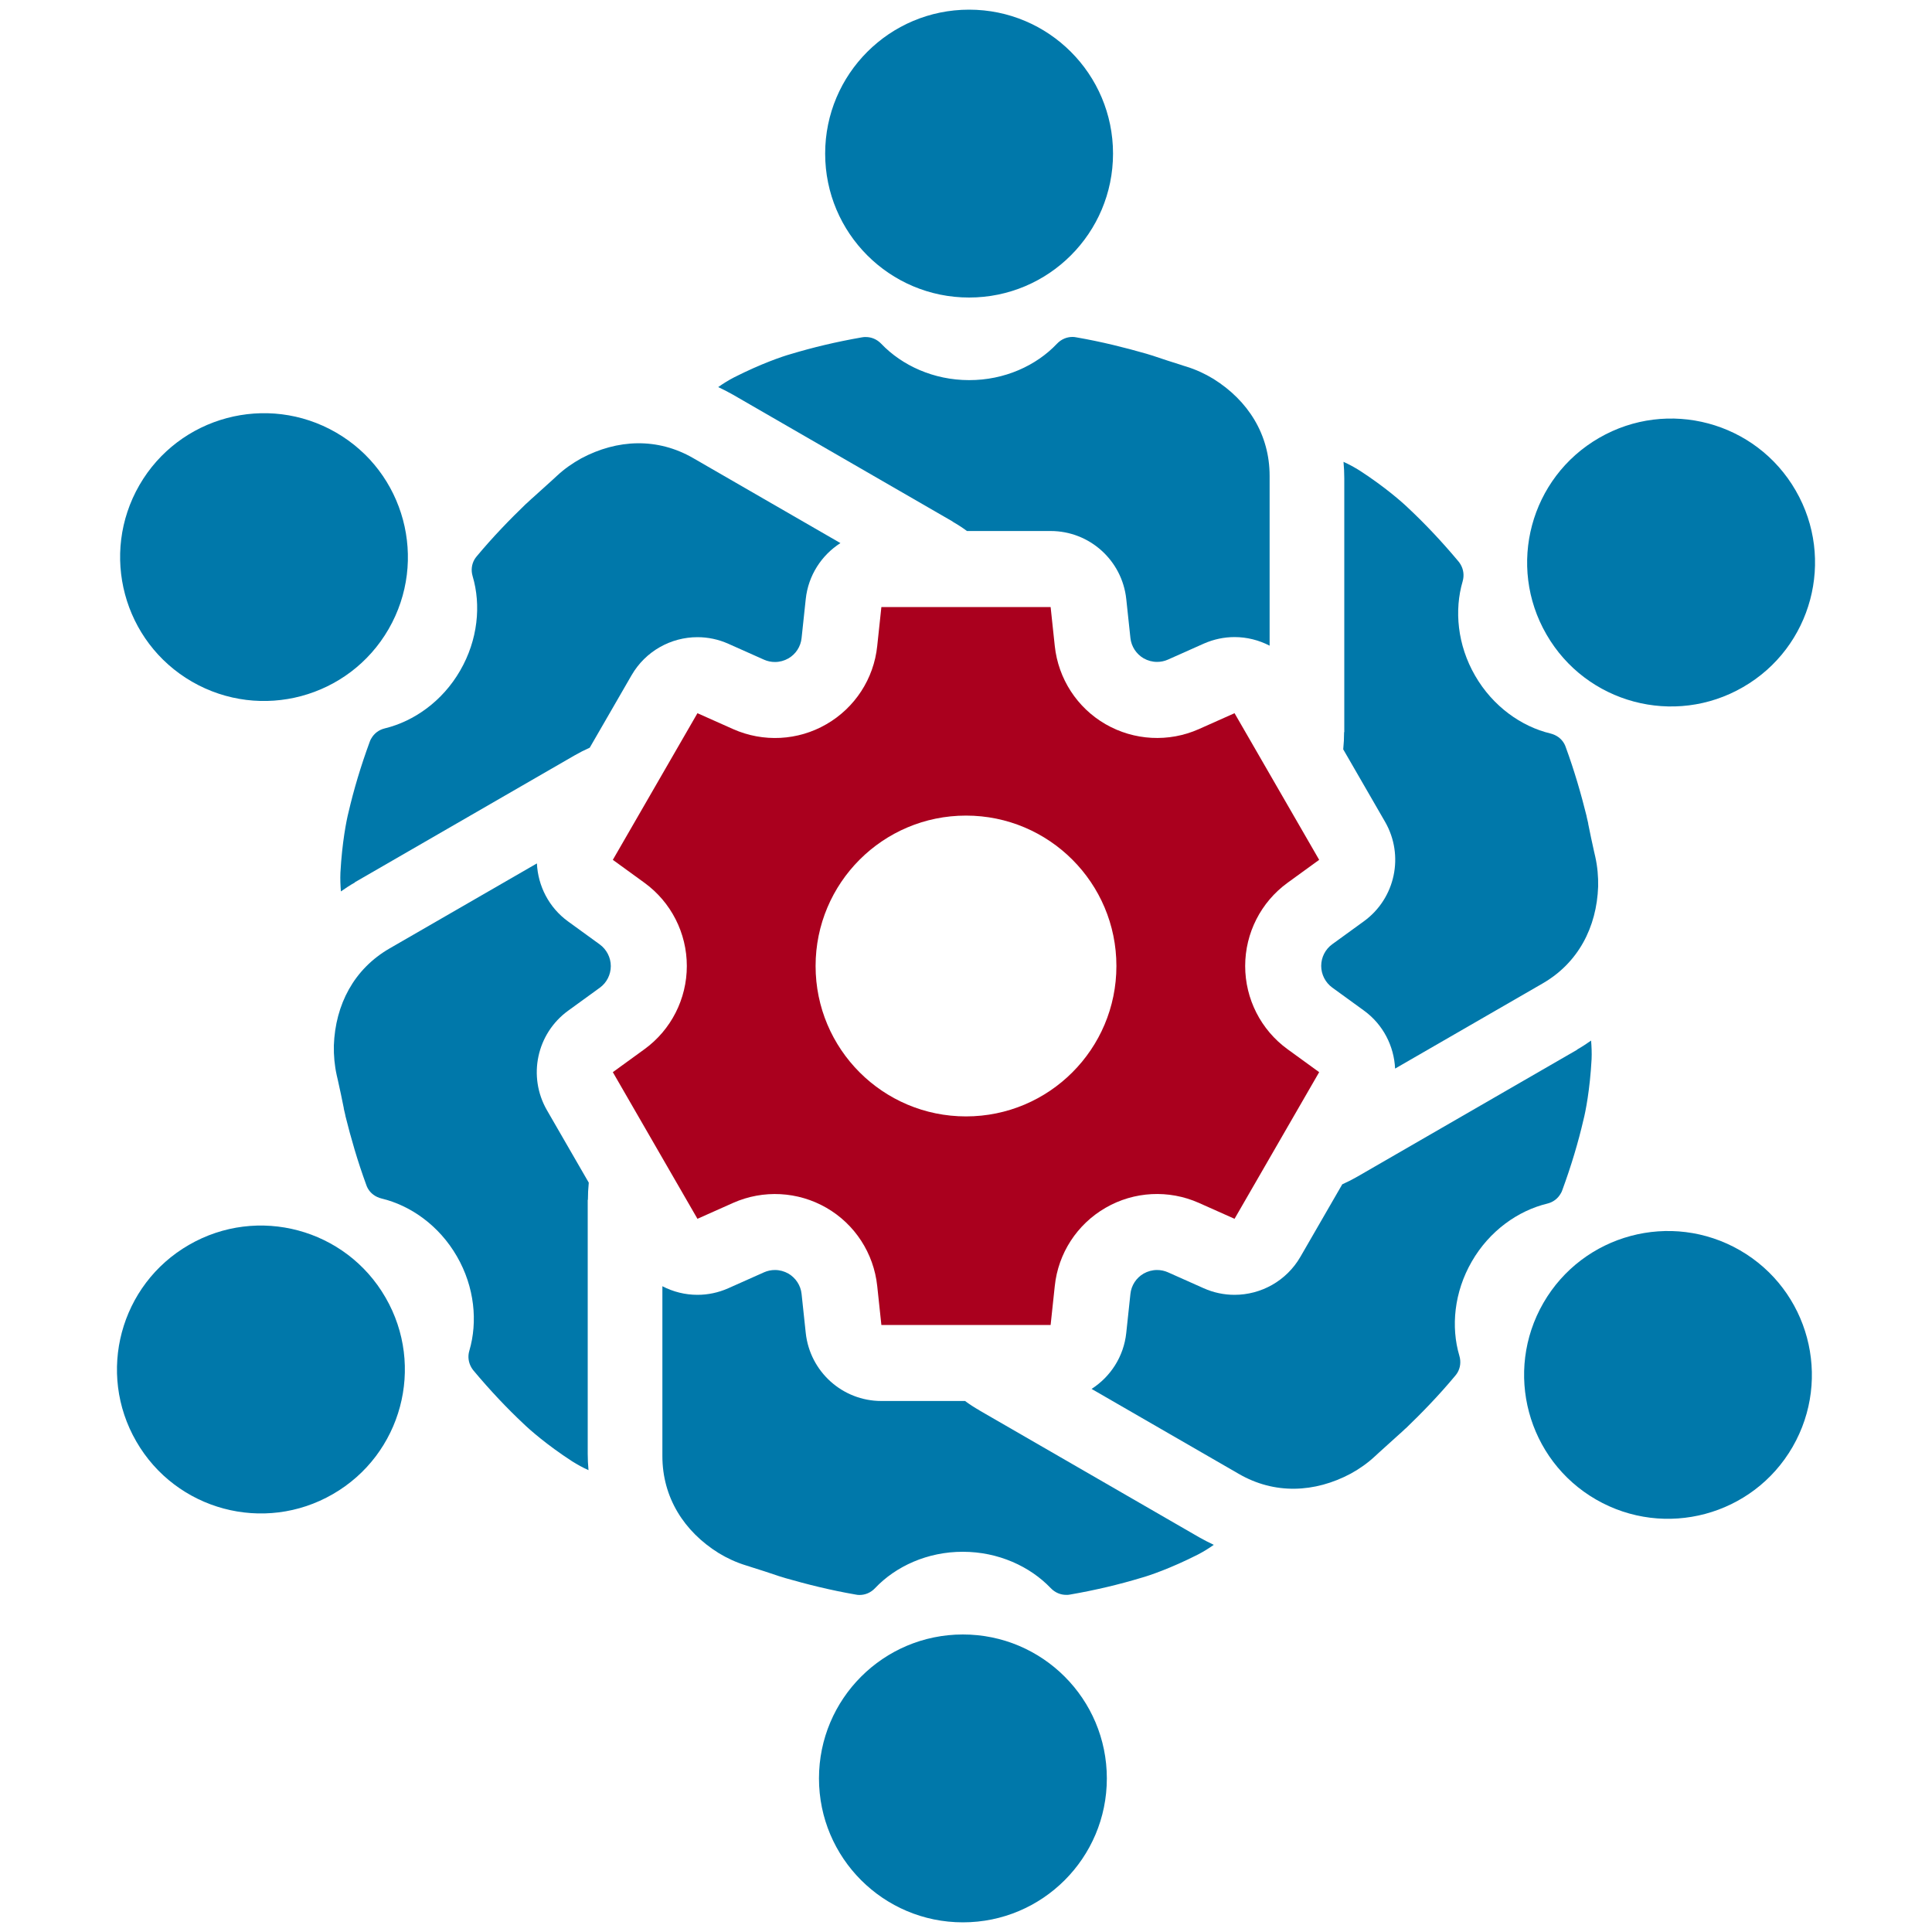
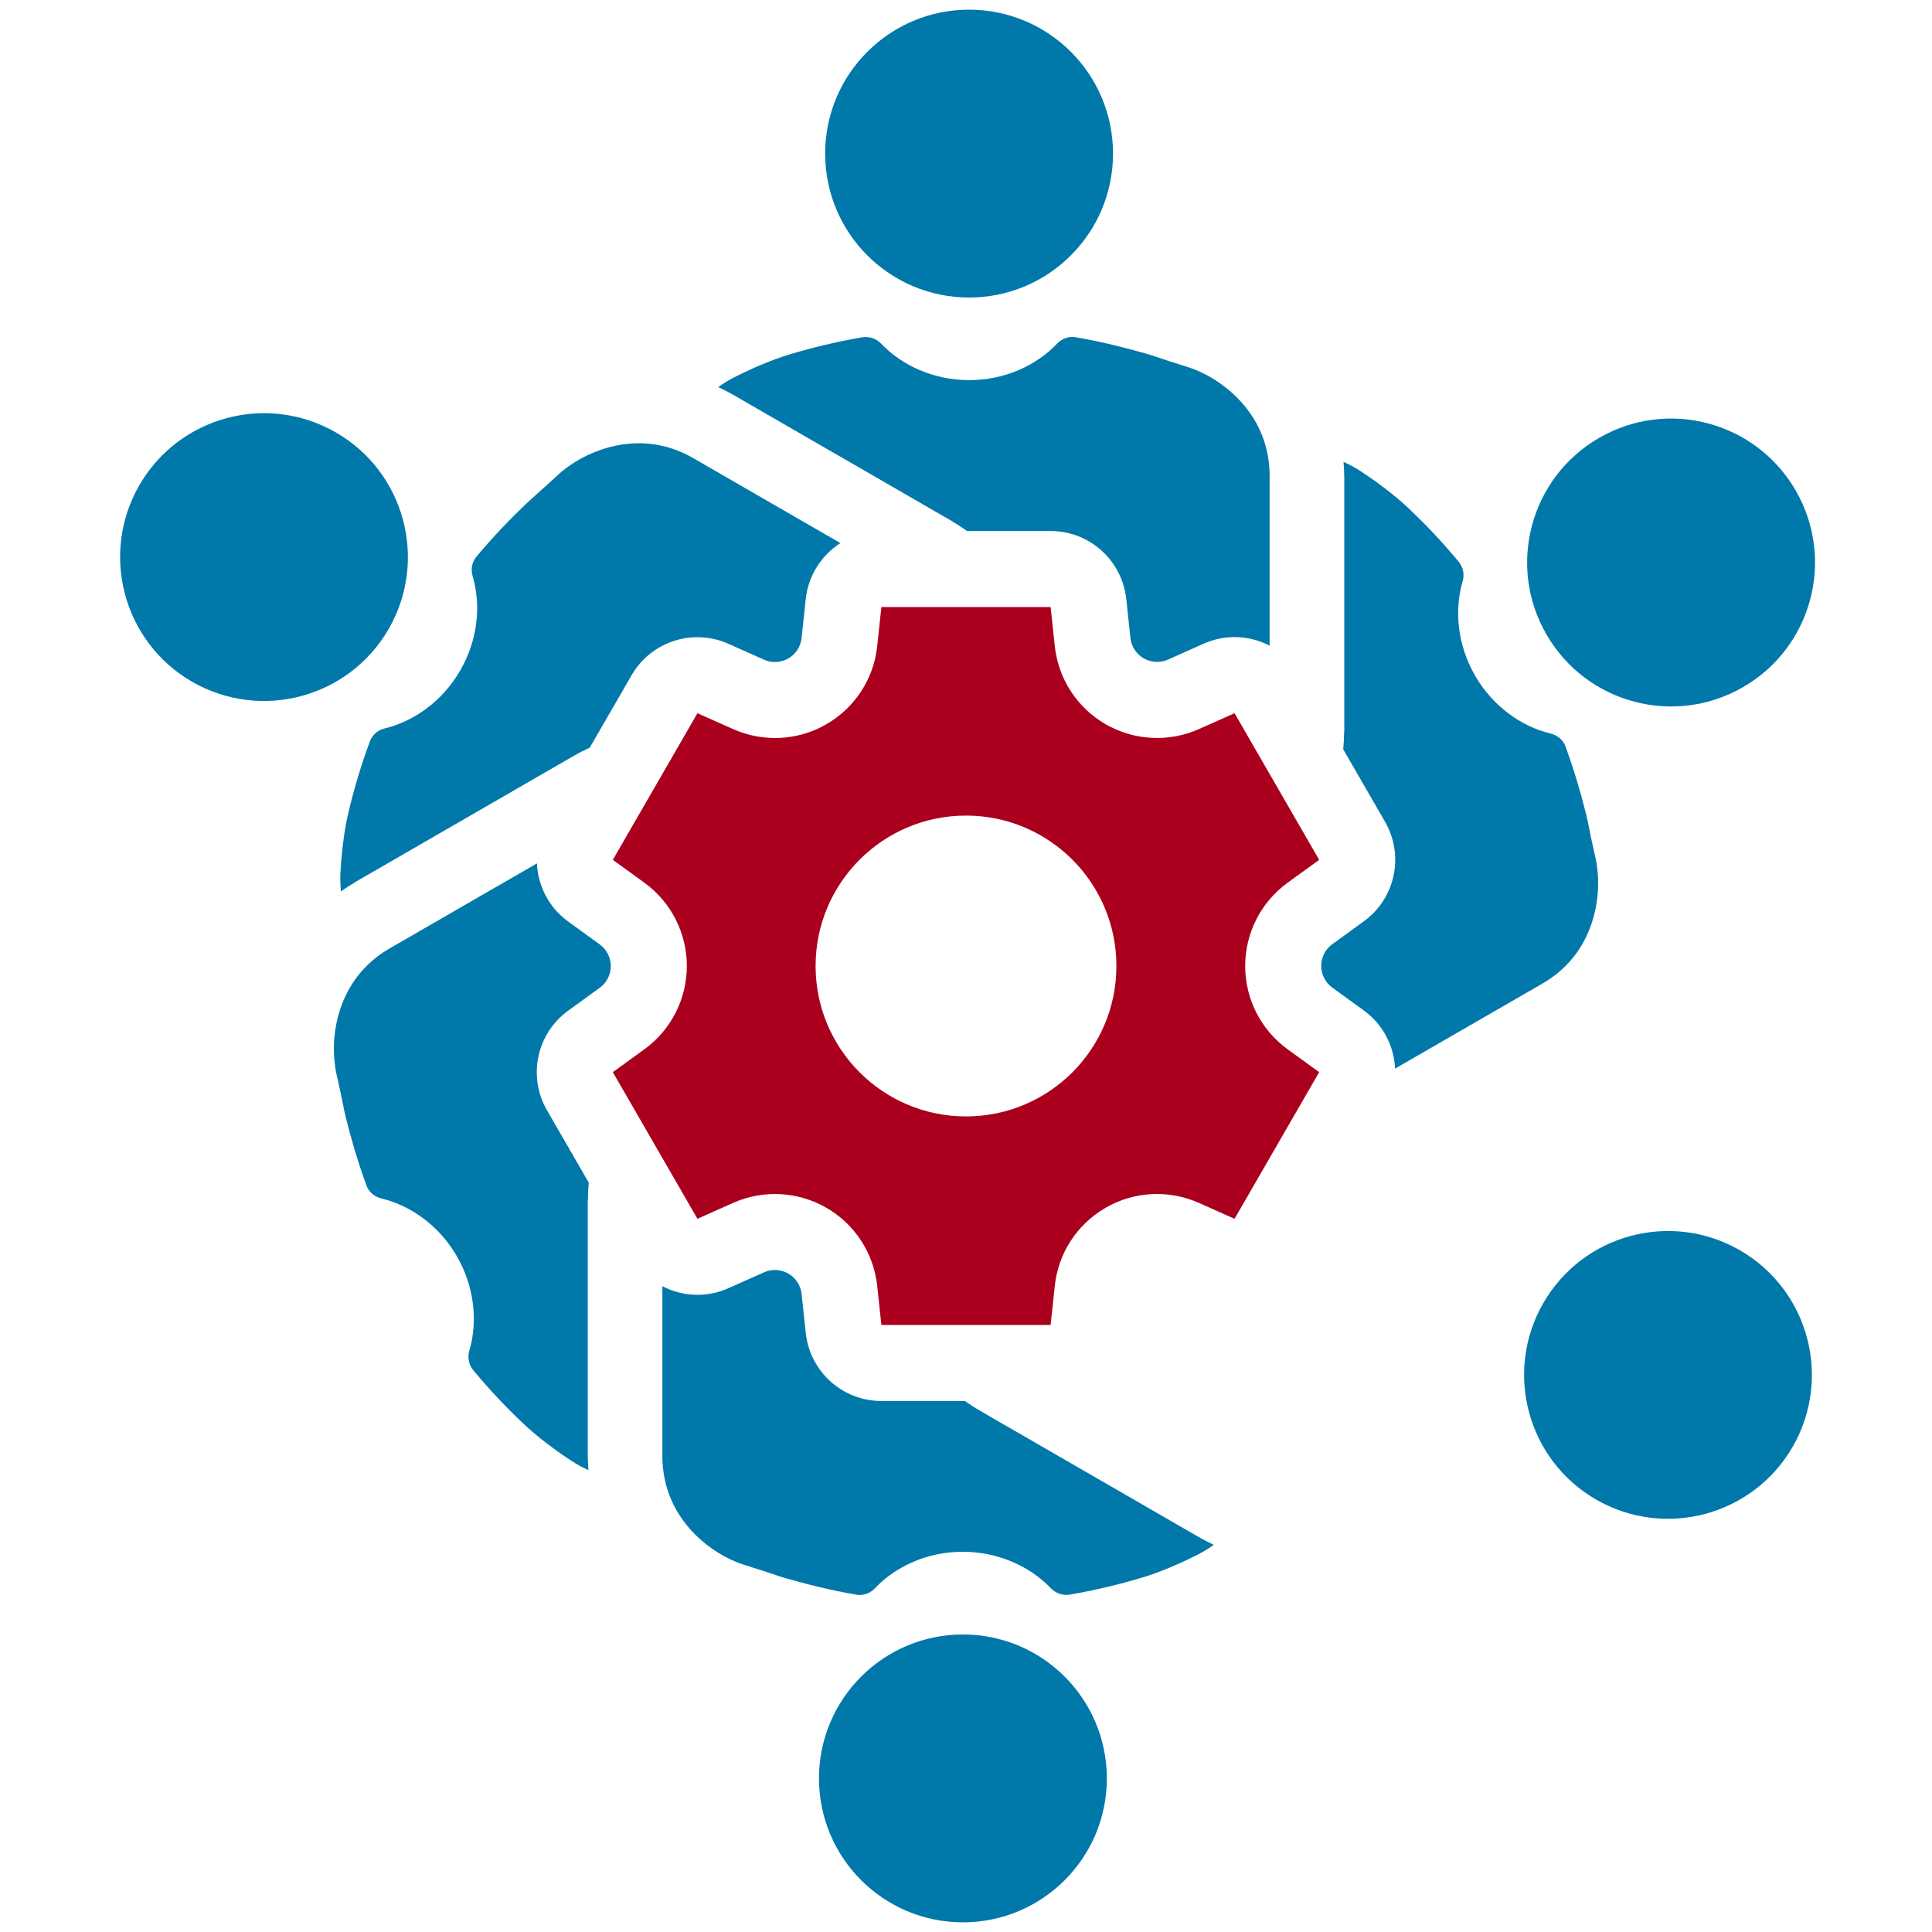
<svg xmlns="http://www.w3.org/2000/svg" id="Ebene_1" version="1.1" viewBox="0 0 200 200">
  <defs>
    <style>
      .st0 {
        fill: #aa001e;
      }

      .st1 {
        fill: #0078aa;
      }
    </style>
  </defs>
  <g>
    <path class="st1" d="M100.32,30.8c8.23,0,14.9-6.67,14.9-14.9s-6.67-14.9-14.9-14.9-14.9,6.67-14.9,14.9,6.67,14.9,14.9,14.9Z" />
    <path class="st1" d="M40.23,65.12c4.11-7.13,1.67-16.24-5.45-20.35-7.13-4.11-16.24-1.67-20.35,5.45-4.11,7.13-1.67,16.24,5.45,20.35,7.13,4.11,16.24,1.67,20.35-5.45Z" />
-     <path class="st1" d="M39.91,134.32c-4.11-7.13-13.23-9.57-20.35-5.45-7.13,4.11-9.57,13.23-5.45,20.35,4.11,7.13,13.23,9.57,20.35,5.45,7.13-4.11,9.57-13.23,5.45-20.35Z" />
+     <path class="st1" d="M39.91,134.32Z" />
    <path class="st1" d="M99.68,169.2c-8.23,0-14.9,6.67-14.9,14.9s6.67,14.9,14.9,14.9,14.9-6.67,14.9-14.9-6.67-14.9-14.9-14.9Z" />
    <path class="st1" d="M159.77,134.88c-4.11,7.13-1.67,16.24,5.45,20.35,7.13,4.11,16.24,1.67,20.35-5.45,4.11-7.13,1.67-16.24-5.45-20.35-7.13-4.11-16.24-1.67-20.35,5.45Z" />
    <path class="st1" d="M160.09,65.68c4.11,7.13,13.23,9.57,20.35,5.45,7.13-4.11,9.57-13.23,5.45-20.35-4.11-7.13-13.23-9.57-20.35-5.45-7.13,4.11-9.57,13.23-5.45,20.35Z" />
    <g>
      <path class="st1" d="M36.72,91.34l22.74-13.13c.52-.3,1.05-.57,1.59-.81l4.33-7.5c1.45-2.51,4.09-3.94,6.82-3.94,1.07,0,2.16.22,3.19.68l3.7,1.65c.36.16.74.24,1.13.24h0c.49,0,.97-.13,1.39-.37.77-.44,1.28-1.23,1.37-2.11l.43-4.03c.26-2.46,1.64-4.55,3.59-5.8l-15.23-8.79c-3.71-2.15-7.87-1.97-11.6.02-.89.49-1.75,1.09-2.52,1.81-.13.12-.26.24-.39.36-.72.66-1.45,1.32-2.18,1.97-.02.01-.03.02-.04.03-.15.14-.3.28-.45.42-.04.04-.08.08-.13.11-1.67,1.61-3.42,3.41-5.11,5.44-.08.1-.16.2-.23.32-.29.5-.38,1.12-.19,1.75.88,2.97.55,6.57-1.29,9.75-1.83,3.18-4.79,5.26-7.8,5.99-.63.15-1.11.53-1.4,1.04-.07.11-.13.23-.17.36-.93,2.53-1.66,4.99-2.19,7.28-.21.81-.67,3.12-.84,6.26-.03.66,0,1.3.05,1.94.47-.33.94-.64,1.45-.93Z" />
      <path class="st1" d="M98.61,54c.52.3,1.02.62,1.49.97h8.66c4.03,0,7.4,3.04,7.83,7.04l.43,4.03c.09.88.61,1.67,1.37,2.11.42.24.9.37,1.39.37.39,0,.77-.08,1.13-.24l3.7-1.65c1.04-.46,2.12-.68,3.19-.68,1.27,0,2.51.31,3.63.89v-17.58c0-4.28-2.23-7.8-5.82-10.04-.87-.53-1.82-.97-2.83-1.28-.17-.05-.34-.1-.5-.16-.93-.29-1.86-.59-2.8-.91-.02,0-.03-.02-.05-.02-.19-.06-.39-.12-.59-.18-.05-.02-.11-.03-.16-.05-2.23-.64-4.66-1.25-7.27-1.7-.13-.03-.26-.04-.39-.04-.58,0-1.16.23-1.61.71-2.13,2.25-5.42,3.77-9.09,3.76-3.67,0-6.95-1.52-9.09-3.76-.45-.47-1.02-.7-1.6-.7-.13,0-.27,0-.39.03-2.66.46-5.15,1.06-7.4,1.74-.8.22-3.04.98-5.84,2.4-.58.3-1.13.64-1.65,1.01.51.24,1.02.5,1.53.79l22.74,13.13Z" />
      <path class="st1" d="M139.14,75.79c0,.6-.03,1.19-.09,1.78l4.33,7.5c2.01,3.49,1.07,7.93-2.19,10.3l-3.28,2.38c-.72.52-1.14,1.36-1.14,2.24s.43,1.72,1.14,2.24l3.28,2.38c2,1.45,3.12,3.69,3.23,6.01l15.23-8.79c3.72-2.13,5.64-5.83,5.79-10.06.02-1.02-.07-2.06-.3-3.09-.04-.17-.08-.34-.12-.52-.21-.95-.42-1.91-.61-2.88,0-.02,0-.04,0-.05-.05-.2-.09-.4-.14-.6-.01-.05-.03-.11-.03-.16-.56-2.25-1.25-4.66-2.16-7.14-.04-.12-.09-.24-.16-.36-.29-.51-.78-.88-1.42-1.04-3.01-.72-5.97-2.81-7.8-5.99-1.84-3.18-2.16-6.78-1.29-9.75.18-.62.09-1.23-.2-1.74-.07-.11-.14-.23-.22-.32-1.73-2.07-3.49-3.93-5.21-5.54-.6-.58-2.37-2.15-5-3.86-.56-.35-1.12-.66-1.7-.92.05.57.08,1.14.08,1.72v26.26Z" />
-       <path class="st1" d="M163.28,108.66l-22.74,13.13c-.52.3-1.05.57-1.59.81l-4.33,7.5c-1.45,2.51-4.09,3.94-6.82,3.94-1.07,0-2.16-.22-3.19-.68l-3.7-1.65c-.36-.16-.74-.24-1.13-.24-.49,0-.97.13-1.39.37-.77.44-1.28,1.23-1.37,2.11l-.43,4.03c-.26,2.46-1.64,4.55-3.59,5.8l15.23,8.79c3.7,2.15,7.87,1.97,11.6-.02.89-.49,1.75-1.09,2.52-1.81.13-.12.26-.24.39-.36.72-.66,1.45-1.32,2.18-1.97.02-.01.03-.02.04-.03.15-.14.3-.28.45-.42.04-.04.08-.08.13-.11,1.67-1.61,3.42-3.41,5.11-5.44.08-.1.16-.2.23-.32.29-.5.38-1.12.19-1.75-.88-2.97-.55-6.57,1.29-9.75,1.83-3.18,4.79-5.26,7.8-5.99.63-.15,1.11-.53,1.4-1.04.07-.11.13-.23.17-.36.93-2.53,1.66-4.99,2.19-7.28.21-.81.67-3.12.84-6.26.03-.66,0-1.3-.05-1.94-.47.33-.94.64-1.45.93Z" />
      <path class="st1" d="M60.86,124.21c0-.6.03-1.19.09-1.78l-4.33-7.5c-2.01-3.49-1.07-7.93,2.19-10.3l3.28-2.38c.72-.52,1.14-1.36,1.14-2.24s-.43-1.72-1.14-2.24l-3.28-2.38c-2-1.45-3.12-3.69-3.23-6.01l-15.23,8.79c-3.71,2.13-5.64,5.83-5.79,10.06-.02,1.02.07,2.06.3,3.09.04.17.08.34.12.52.21.95.42,1.91.61,2.88,0,.02,0,.04,0,.05.05.2.09.4.14.6.01.05.03.11.03.16.56,2.25,1.25,4.66,2.16,7.14.04.12.09.24.16.36.29.51.78.88,1.42,1.04,3.01.72,5.97,2.81,7.8,5.99,1.84,3.18,2.16,6.78,1.29,9.75-.19.62-.09,1.23.2,1.74.07.11.14.23.22.32,1.73,2.07,3.49,3.93,5.21,5.54.6.58,2.37,2.15,5,3.86.56.35,1.12.66,1.7.92-.05-.57-.08-1.14-.08-1.72v-26.26Z" />
      <path class="st1" d="M101.39,146c-.52-.3-1.02-.62-1.49-.97h-8.66c-4.03,0-7.4-3.04-7.83-7.05l-.43-4.03c-.09-.88-.61-1.67-1.37-2.11-.42-.24-.9-.37-1.39-.37-.39,0-.77.08-1.13.24l-3.7,1.65c-1.04.46-2.12.68-3.19.68-1.27,0-2.51-.31-3.63-.89v17.58c0,4.28,2.23,7.8,5.82,10.04.87.53,1.82.97,2.83,1.28.17.05.34.1.5.16.93.29,1.86.59,2.8.91.02,0,.03.02.05.02.19.06.39.12.59.18.05.02.11.03.16.05,2.23.64,4.66,1.25,7.27,1.7.13.03.26.04.39.04.58,0,1.16-.23,1.61-.71,2.13-2.25,5.42-3.77,9.09-3.76,3.67,0,6.95,1.52,9.09,3.76.45.47,1.02.7,1.6.7.13,0,.27,0,.39-.03,2.66-.46,5.15-1.06,7.4-1.74.8-.22,3.04-.98,5.84-2.4.58-.3,1.13-.64,1.65-1.01-.51-.24-1.02-.5-1.53-.79l-22.74-13.13Z" />
    </g>
  </g>
  <path class="st0" d="M85.55,74.97c2.95-1.7,4.91-4.71,5.26-8.1l.43-4.03h17.52l.43,4.03c.36,3.39,2.31,6.4,5.26,8.1,2.95,1.7,6.54,1.89,9.65.51l3.7-1.65,8.76,15.18-3.28,2.38c-2.75,2-4.38,5.2-4.38,8.61s1.63,6.61,4.38,8.61l3.28,2.38-8.76,15.18-3.7-1.65c-3.11-1.38-6.7-1.2-9.65.51-2.95,1.7-4.91,4.71-5.26,8.1l-.43,4.03h-17.52l-.43-4.03c-.36-3.39-2.31-6.4-5.26-8.1-2.95-1.7-6.54-1.89-9.65-.51l-3.7,1.65-8.76-15.18,3.28-2.38c2.75-2,4.38-5.2,4.38-8.61s-1.63-6.61-4.38-8.61l-3.28-2.38,8.76-15.18,3.7,1.65c3.11,1.38,6.7,1.2,9.65-.51ZM84.43,100c0,8.6,6.97,15.57,15.57,15.57s15.57-6.97,15.57-15.57-6.97-15.57-15.57-15.57-15.57,6.97-15.57,15.57Z" />
</svg>